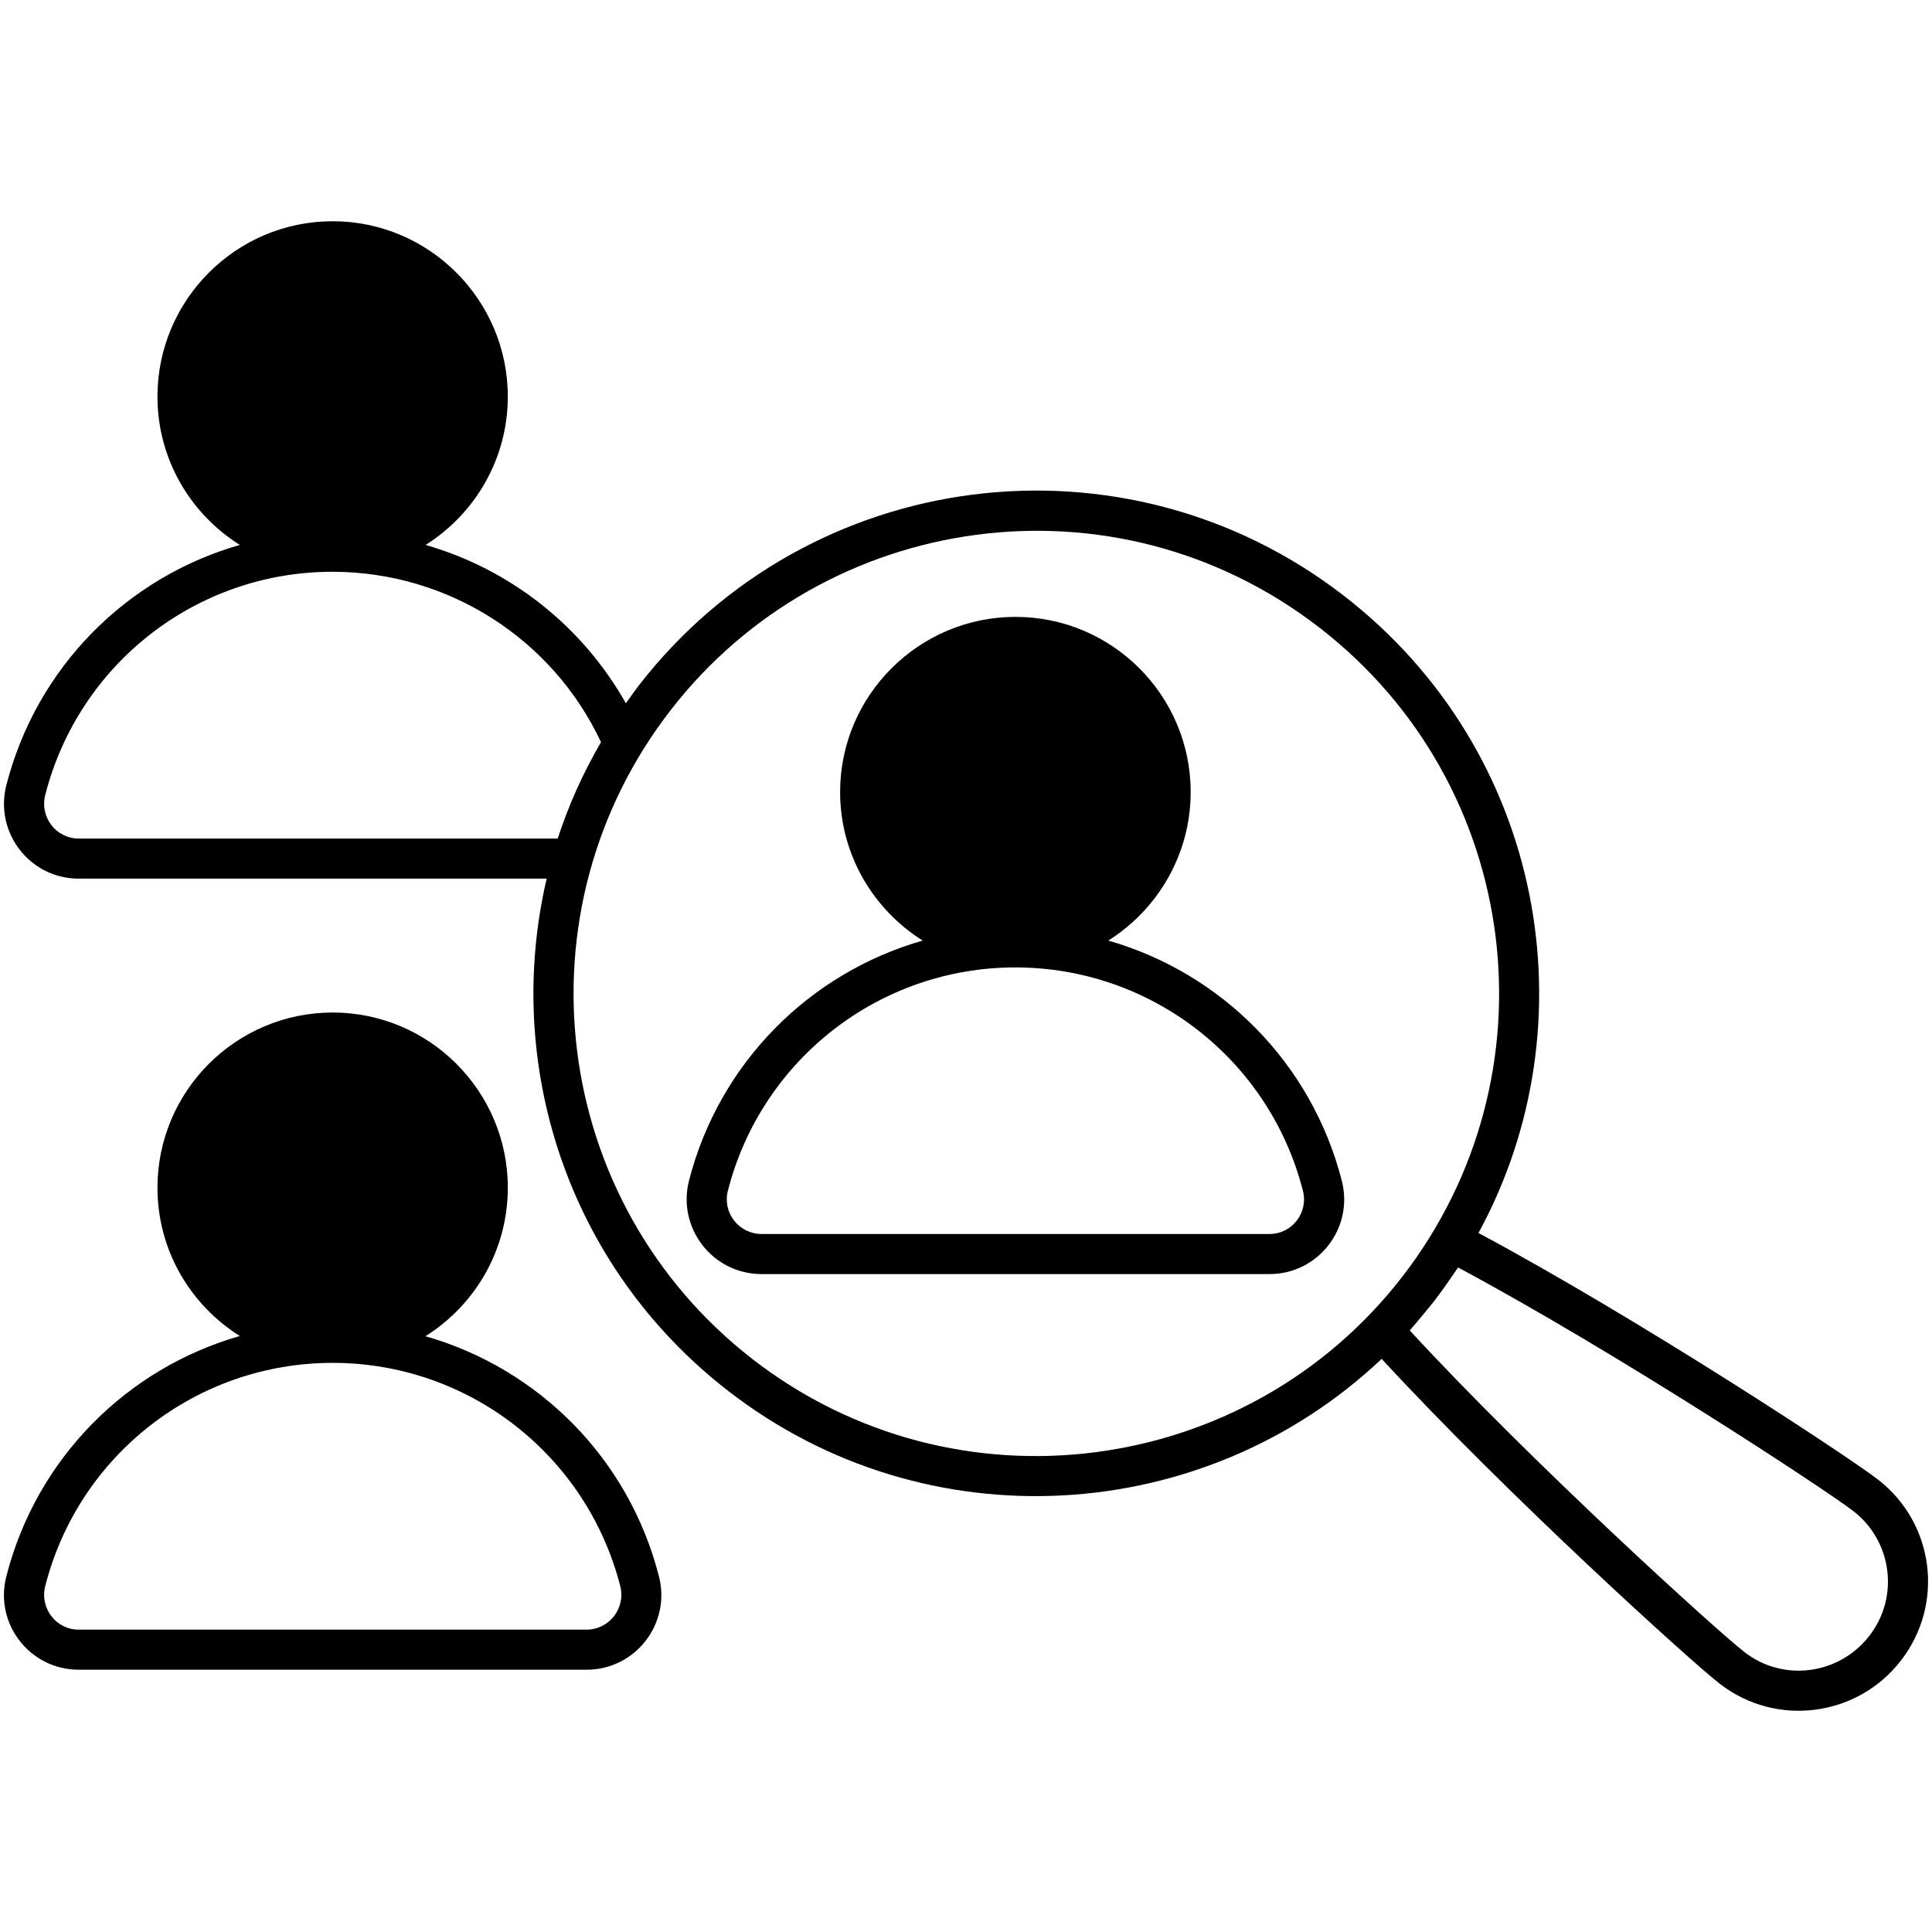
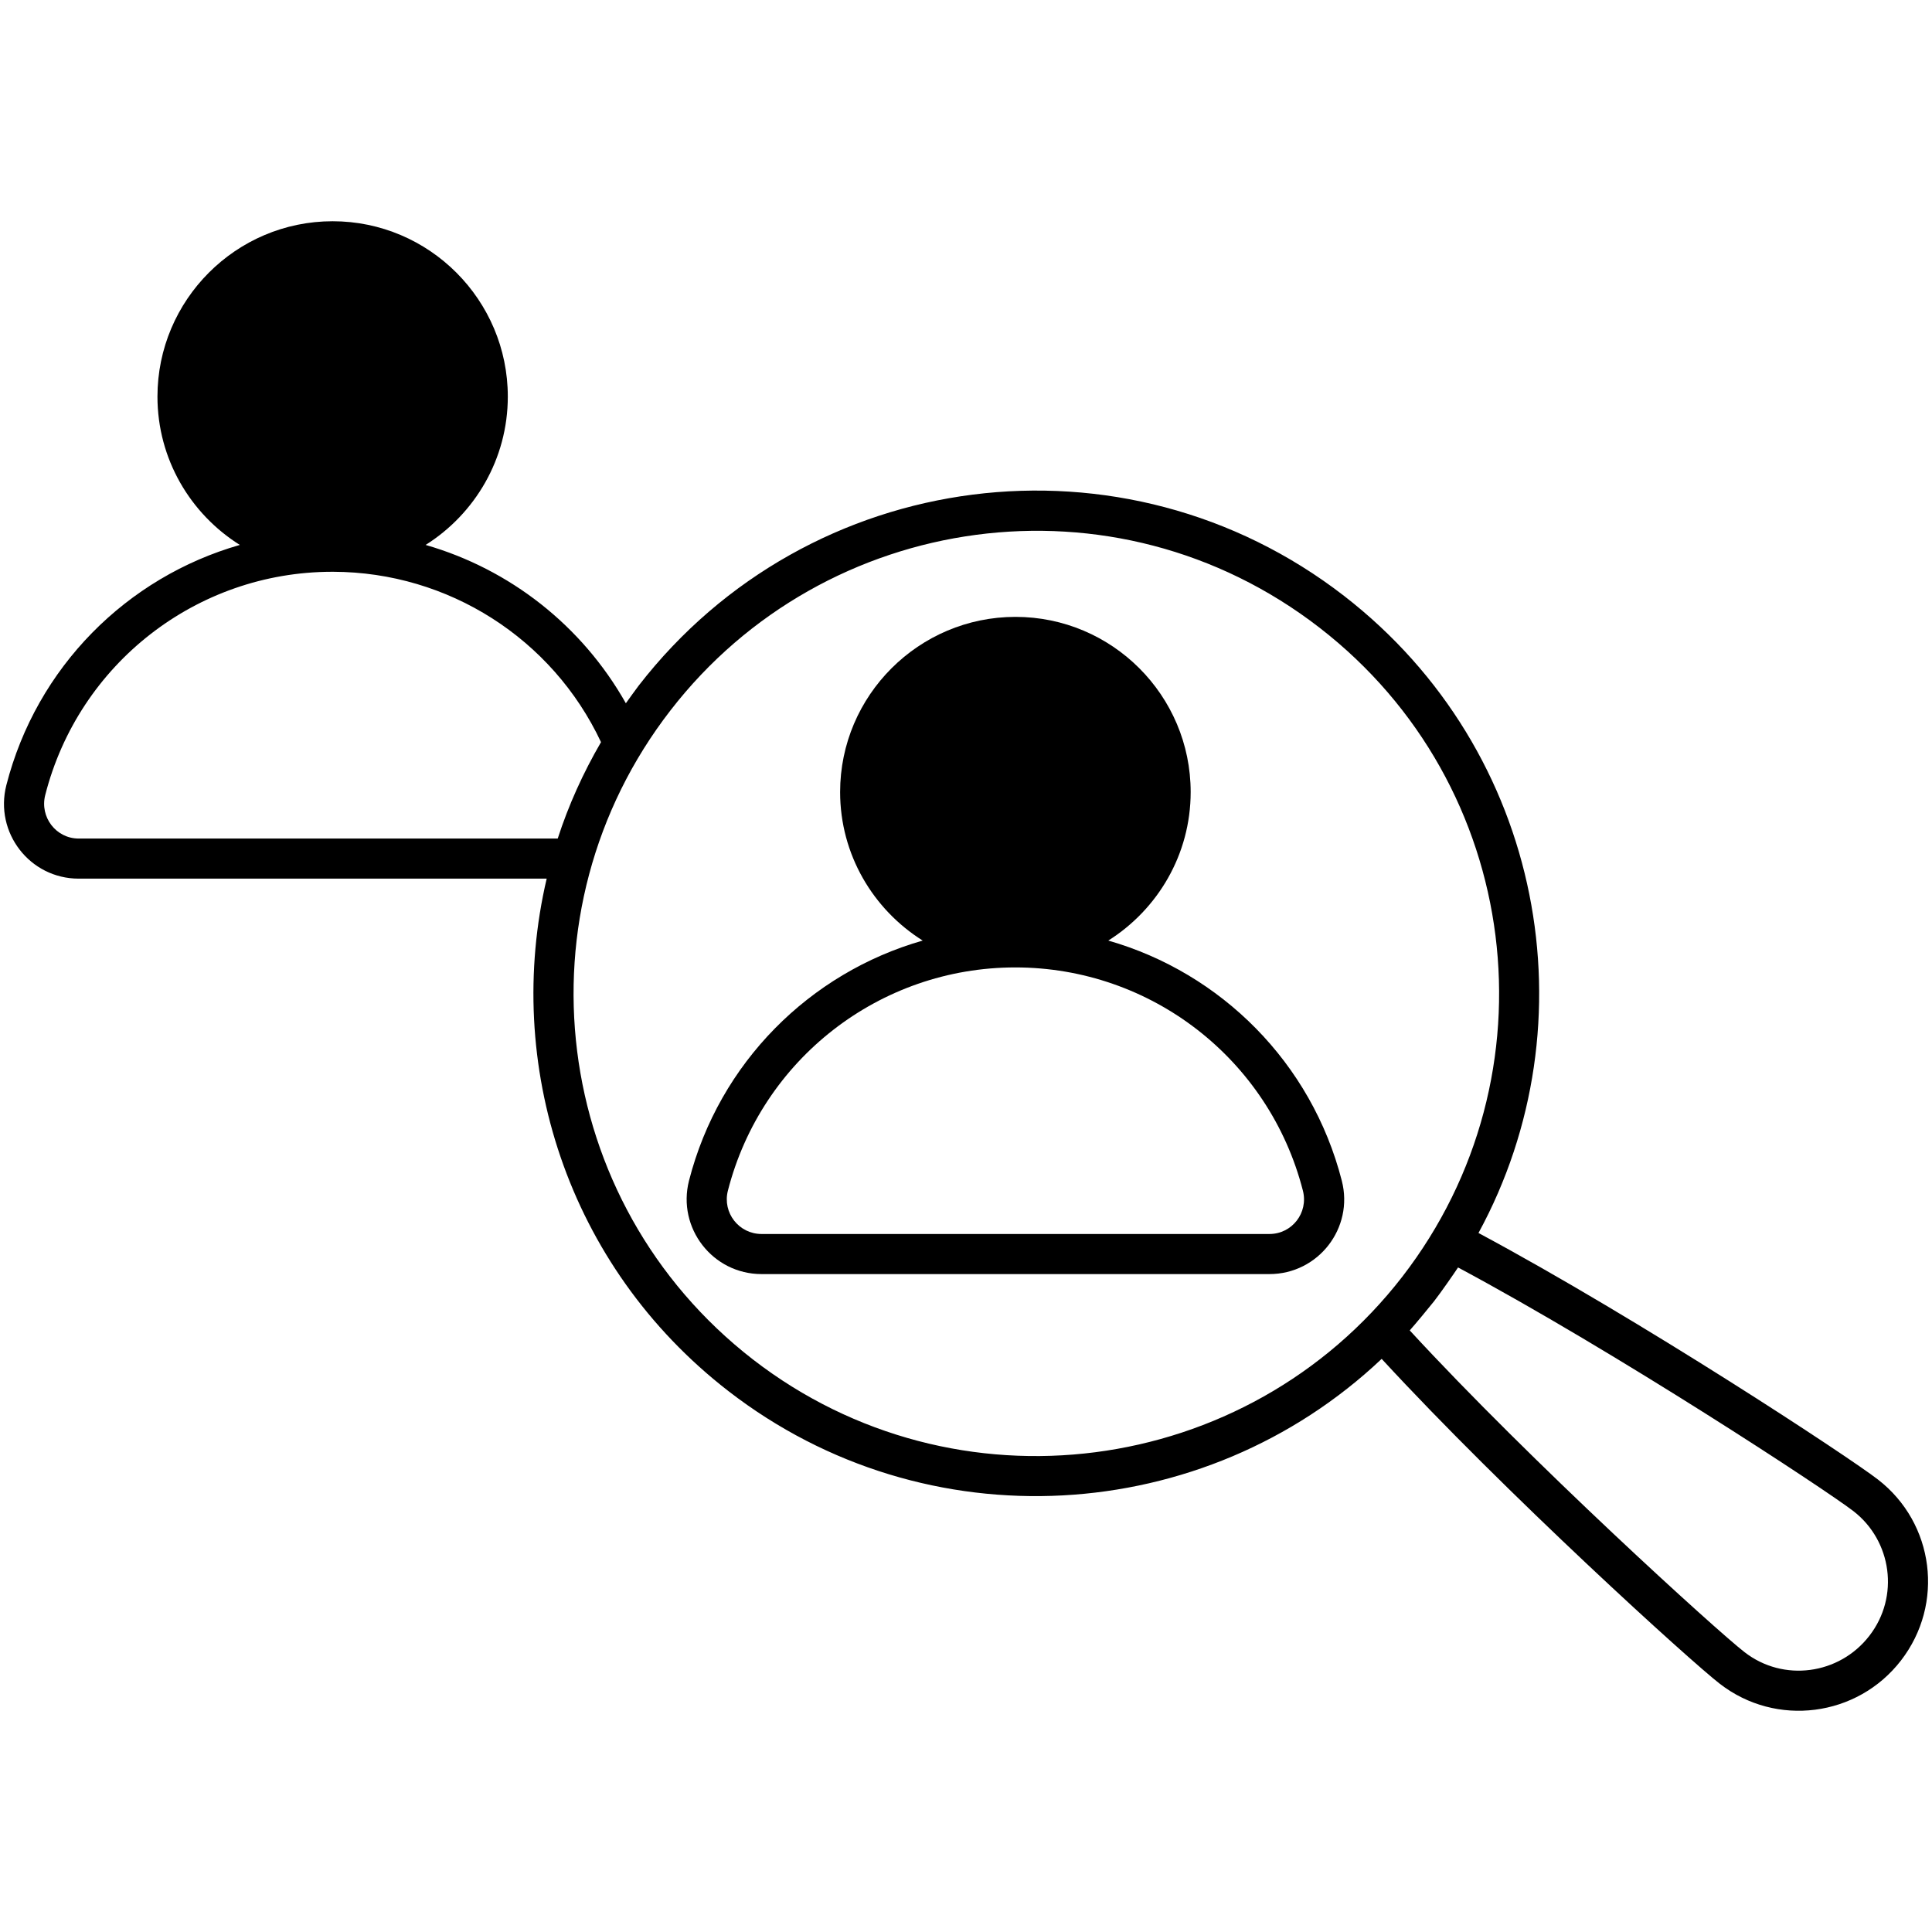
<svg xmlns="http://www.w3.org/2000/svg" enable-background="new 0 0 512 512" viewBox="0 0 512 512">
  <g id="_x31_5_Recruitment">
    <g>
-       <path d="m174.625 417.742c-8.02-31.338-31.976-55.081-61.879-63.632 13.12-8.232 21.831-22.786 21.831-39.359 0-25.601-20.821-46.423-46.423-46.423-25.601 0-46.423 20.821-46.423 46.423 0 16.573 8.711 31.073 21.83 39.305-29.904 8.551-53.859 32.347-61.879 63.685-3.24 12.535 6.214 24.752 19.175 24.752h134.594c12.96.001 22.414-12.216 19.174-24.751zm-19.174 14.129h-134.595c-6.002 0-10.358-5.684-8.87-11.526 8.87-34.844 40.208-59.171 76.167-59.171s67.297 24.327 76.221 59.171c1.487 5.842-2.921 11.526-8.923 11.526z" />
      <path d="m497.672 392.088c-7.649-5.949-62.942-42.333-105.859-65.332 30.223-55.452 17.581-127.636-35.641-168.854-58.214-45.042-141.818-34.419-186.913 23.796-1.168 1.541-2.284 3.134-3.399 4.675-11.632-20.609-30.754-35.534-53.062-41.961 13.066-8.232 21.777-22.787 21.777-39.305 0-25.602-20.821-46.476-46.423-46.476-25.601 0-46.423 20.874-46.423 46.476 0 16.519 8.711 31.073 21.83 39.305-29.904 8.551-53.859 32.347-61.879 63.685-3.187 12.535 6.214 24.752 19.175 24.752h124.024c-11.473 48.919 5.258 102.618 48.175 135.816 52.425 40.58 126.043 35.959 173.103-8.551 32.985 35.8 81.957 80.204 89.605 86.1 14.925 11.579 36.437 8.817 48.016-6.161 11.582-14.981 8.873-36.387-6.106-47.965zm-476.816-169.863c-6.002 0-10.358-5.684-8.87-11.526 8.87-34.79 40.102-59.117 75.955-59.171h.425c30.435.106 58.002 17.688 70.909 45.148-4.727 8.127-8.605 16.678-11.473 25.549zm178.68 138.047c-53.859-41.749-63.101-118.82-21.83-172.041 40.846-52.797 117.703-63.898 171.987-21.883 53.806 41.642 63.207 118.606 21.936 171.987-41.217 53.274-118.393 63.473-172.093 21.937zm295.853 73.246c-7.967 10.304-22.787 12.322-33.091 4.302-7.277-5.63-56.621-50.406-88.702-85.25 1.381-1.541 5.258-6.215 6.427-7.702 1.753-2.231 5.471-7.596 6.374-8.977 41.802 22.362 97.52 58.958 104.796 64.588 10.144 7.862 12.269 22.628 4.196 33.039z" />
      <path d="m355.589 312.893c-8.02-31.285-32.029-55.081-61.879-63.632 13.066-8.232 21.83-22.786 21.83-39.359 0-25.601-20.821-46.423-46.423-46.423s-46.476 20.821-46.476 46.423c0 16.573 8.764 31.126 21.883 39.359-29.904 8.551-53.912 32.347-61.932 63.632-3.187 12.535 6.268 24.752 19.228 24.752h134.594c12.961 0 22.415-12.217 19.175-24.752zm-19.175 14.128h-134.594c-6.002 0-10.411-5.631-8.923-11.473 8.923-34.843 40.262-59.171 76.167-59.171 35.959 0 67.297 24.327 76.221 59.171 1.487 5.843-2.869 11.473-8.871 11.473z" />
    </g>
  </g>
  <g id="Layer_1" />
</svg>